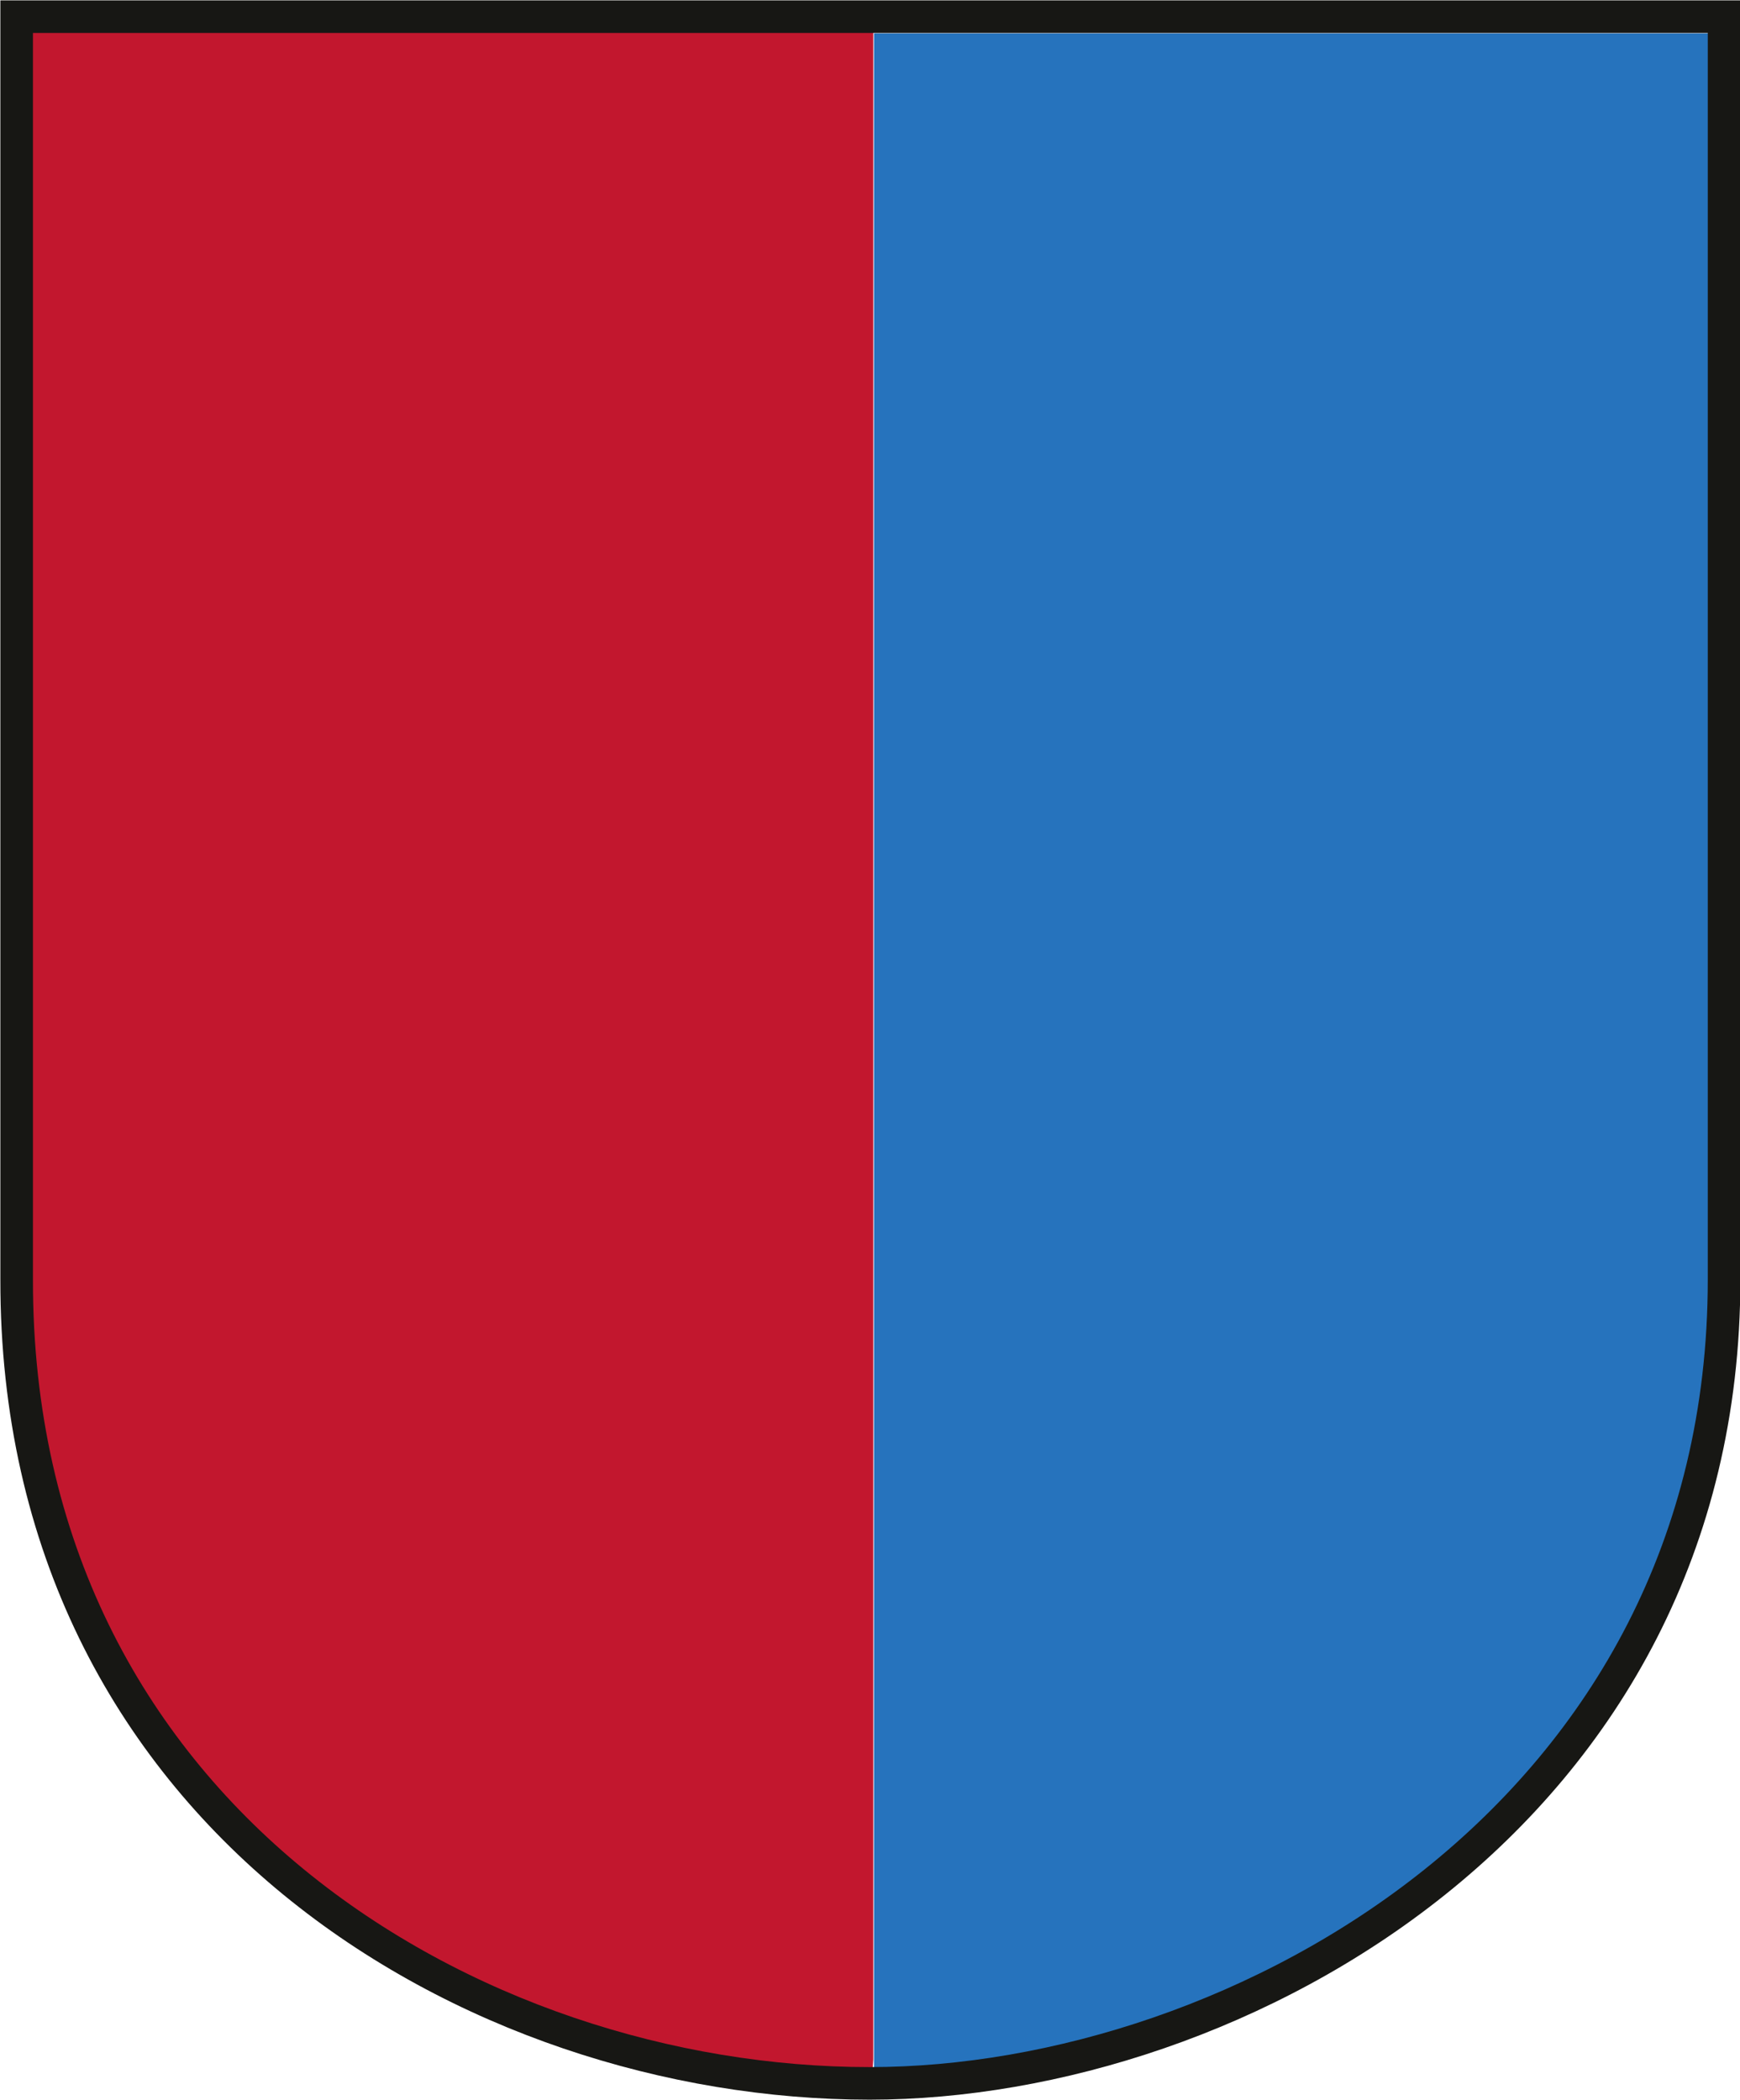
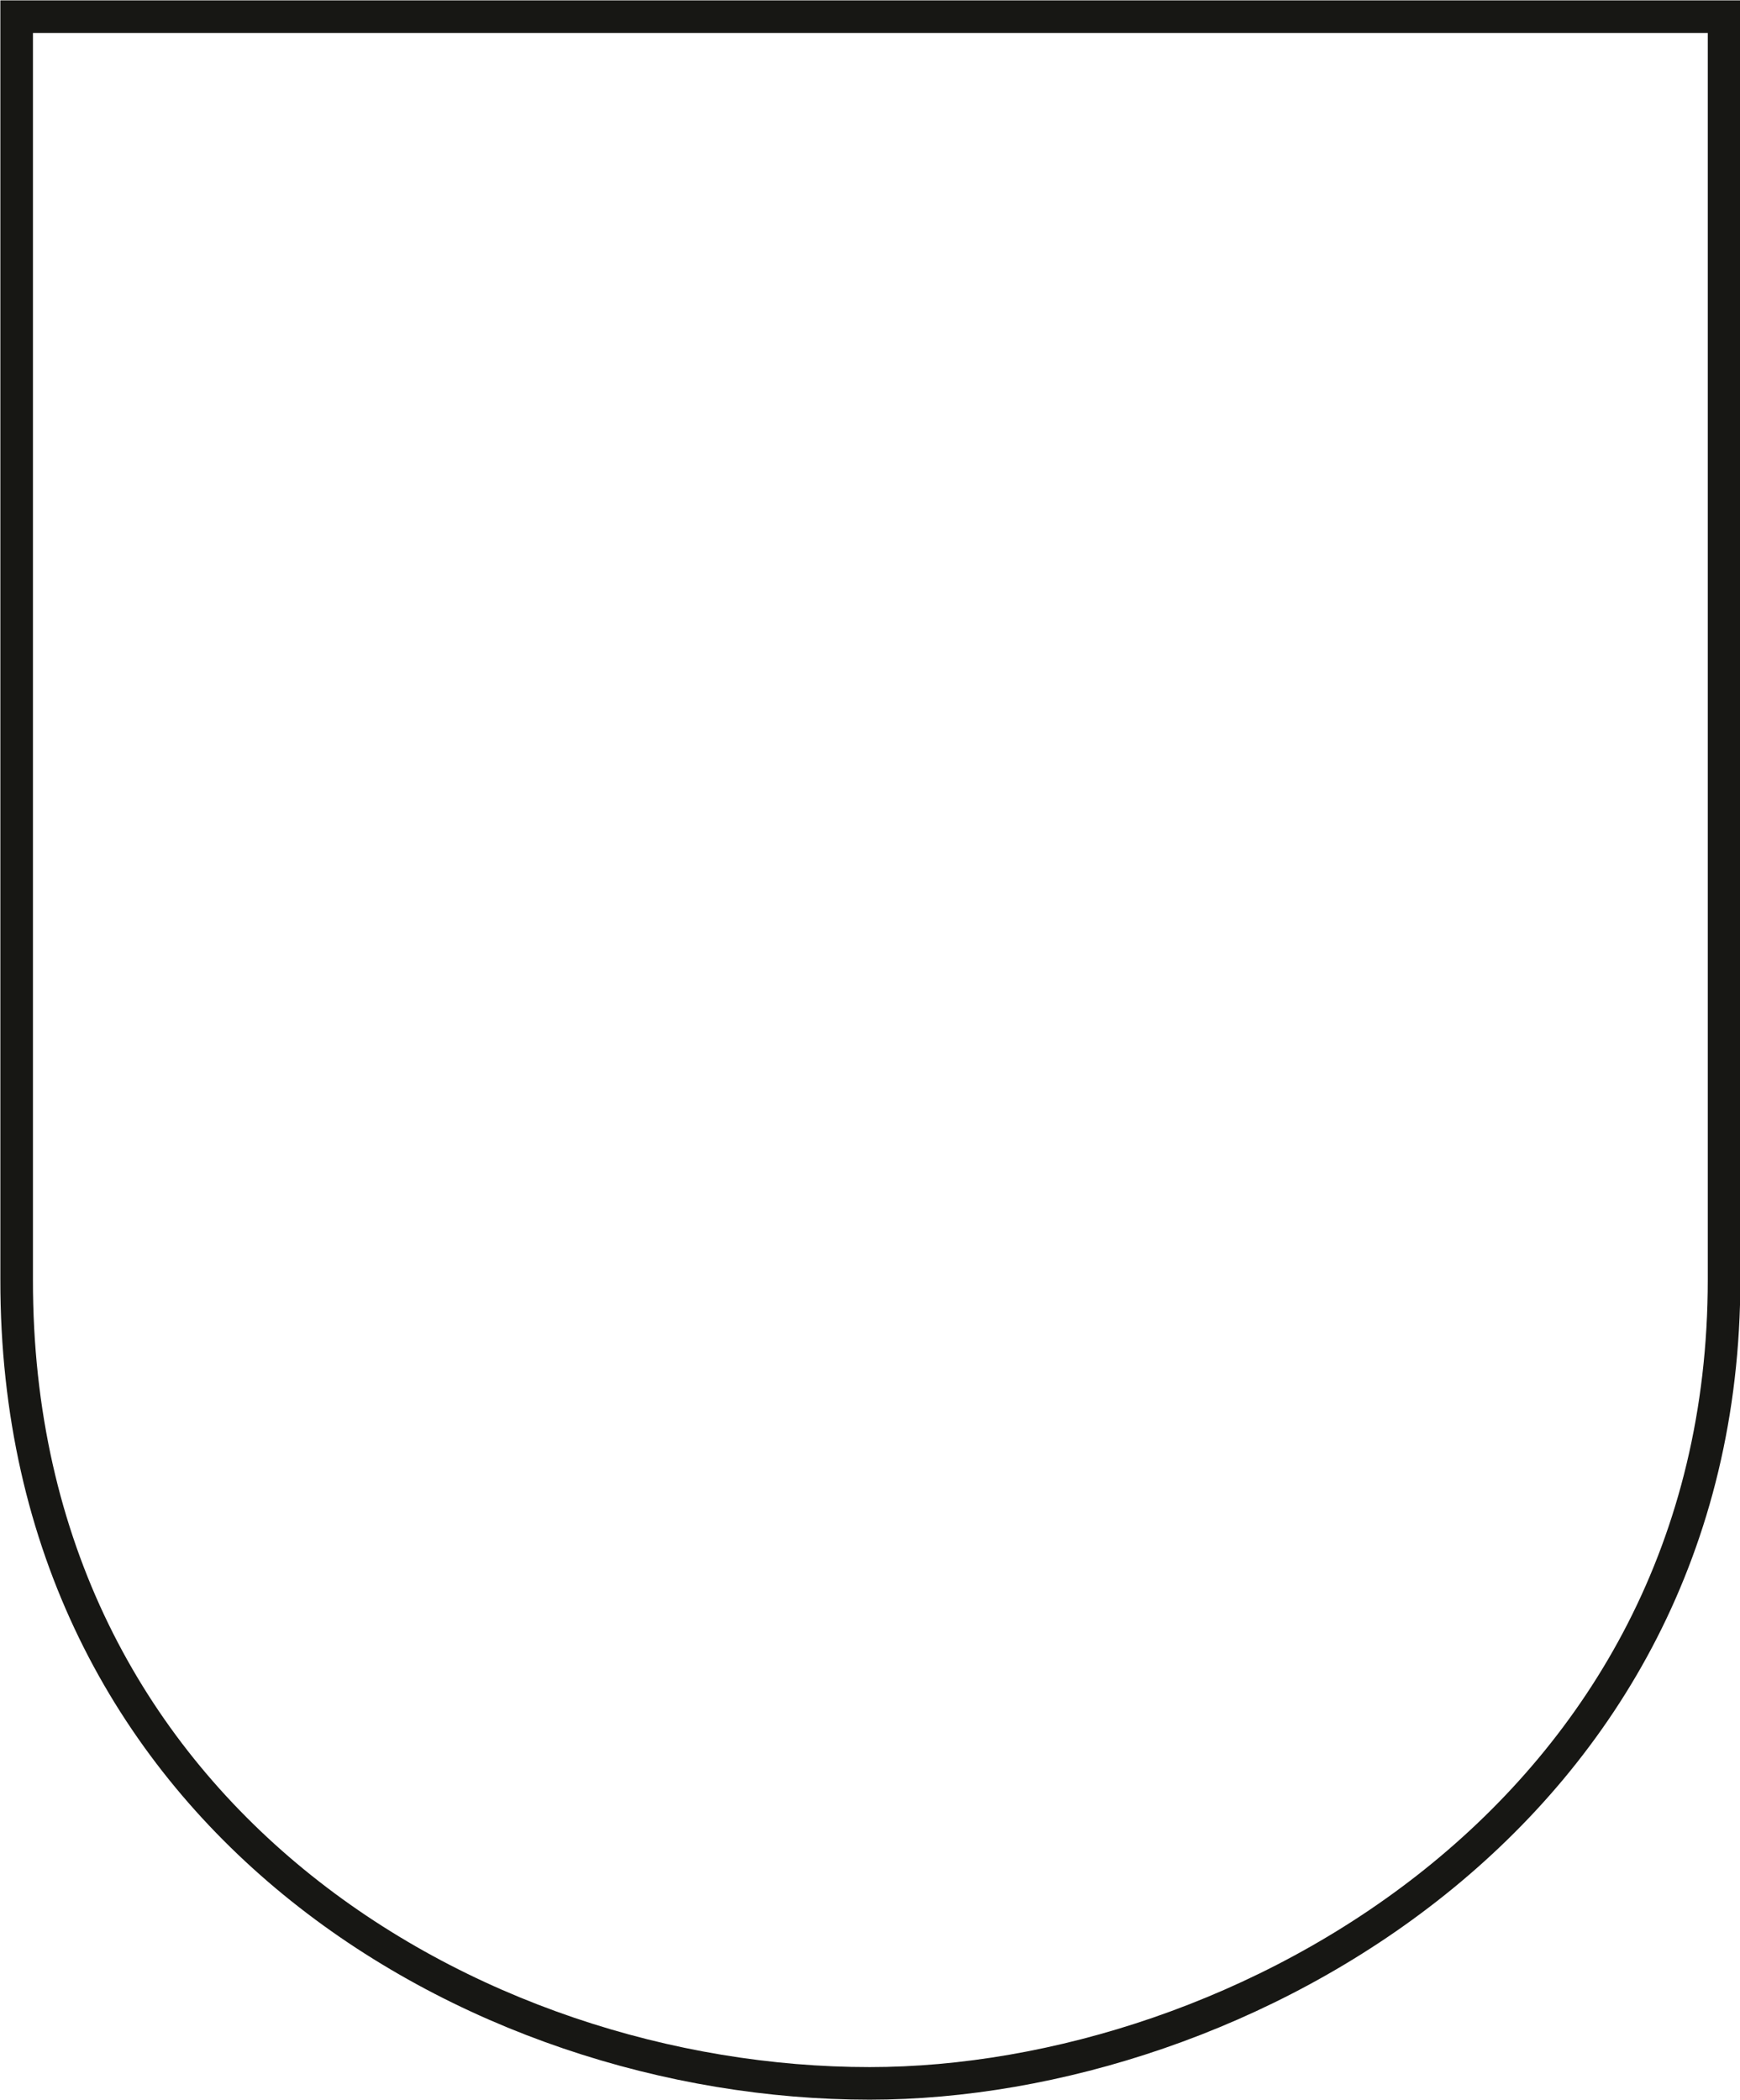
<svg xmlns="http://www.w3.org/2000/svg" width="24.03" height="29" preserveAspectRatio="xMinYMid">
  <defs>
    <clipPath id="a">
      <path style="fill:none" d="M0 0h24.03v29H0z" />
    </clipPath>
  </defs>
  <g style="clip-path:url(#a)" data-name="Ebene 2">
-     <path d="M12.06 28.62c6.4 0 11.59-4.89 11.59-10.94V.46H12.07v28.16Z" style="fill:#2673bd" />
-     <path d="M12.06 28.44V.42L.44.44V18c0 6 5.21 10.58 11.61 10.58Z" style="fill:#c2172e" />
    <path d="M.23 17.67V.23h23.58v17.44c0 7.38-6.71 11.1-11.8 11.1-5.49 0-11.79-3.71-11.78-11.1Z" style="stroke:#171714;stroke-miterlimit:3.86;stroke-width:.45px;fill:none" />
  </g>
</svg>